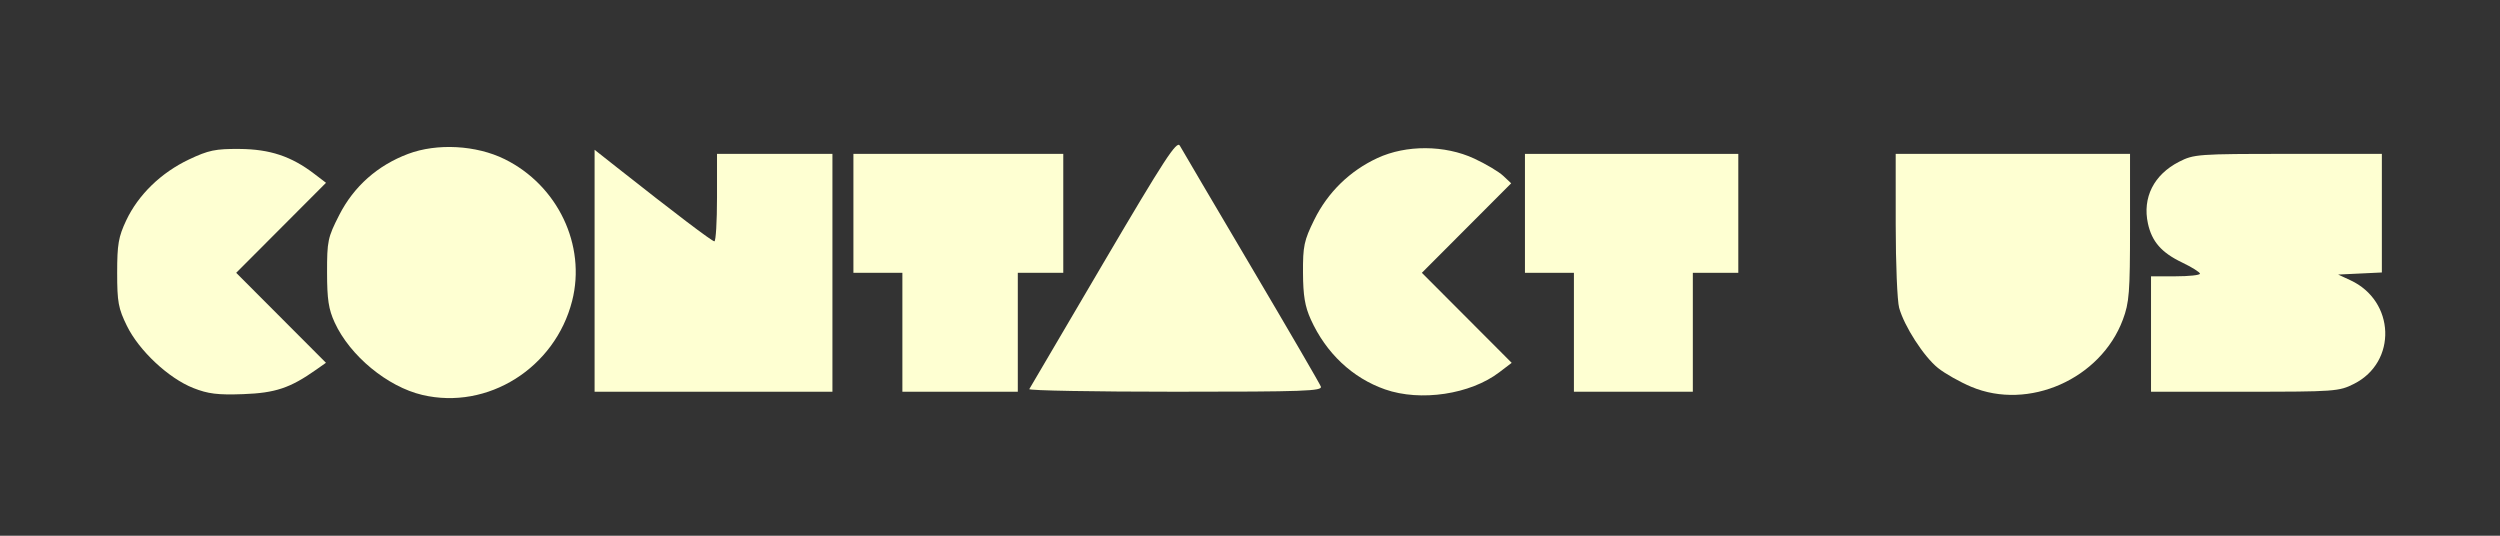
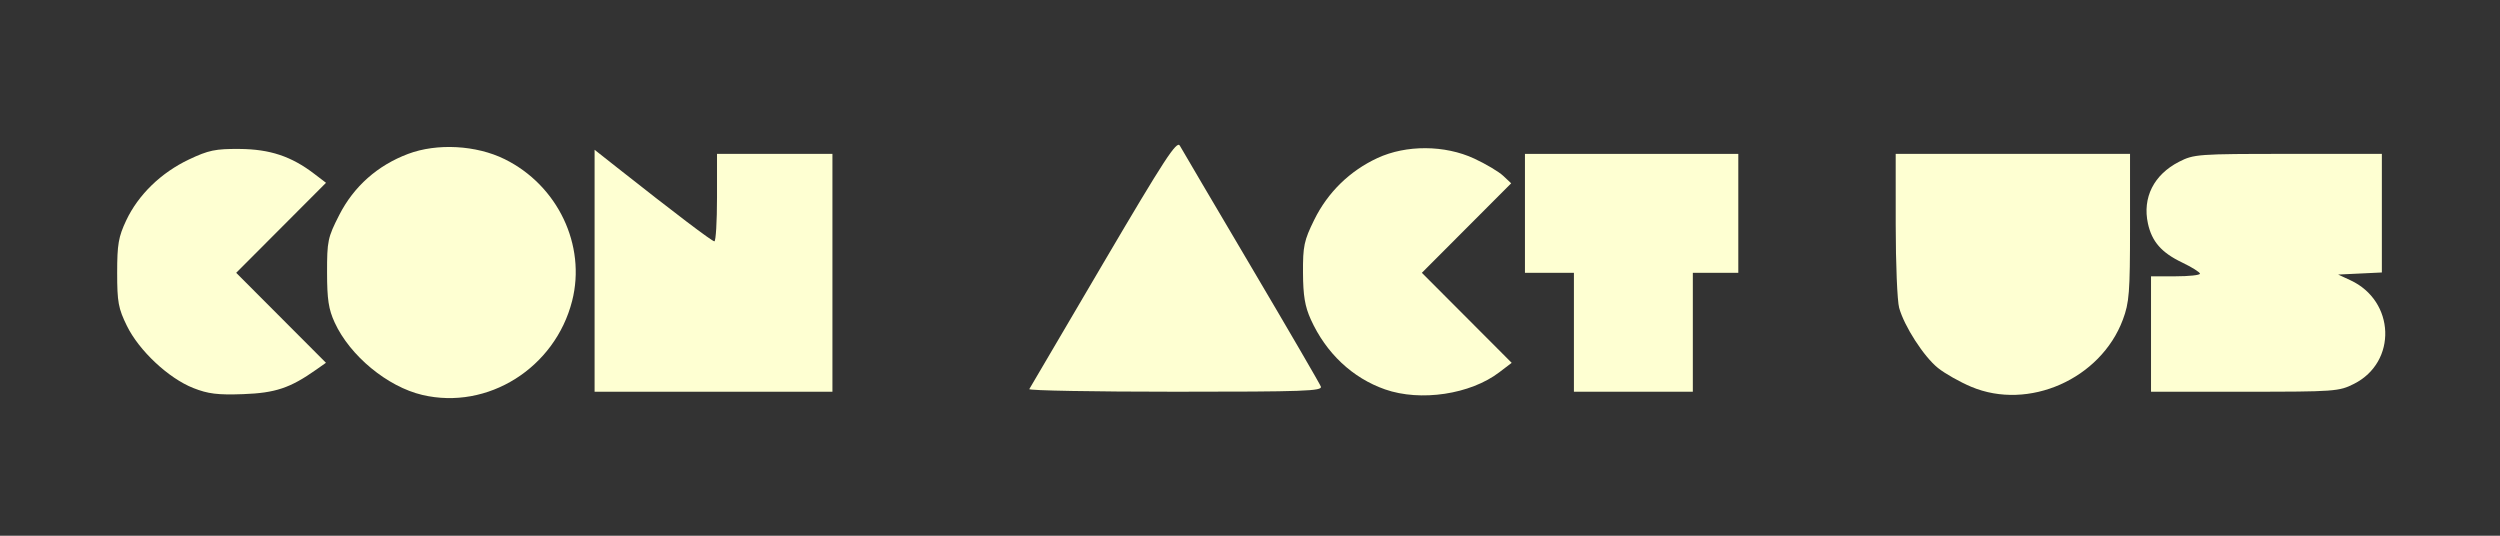
<svg xmlns="http://www.w3.org/2000/svg" xmlns:ns1="http://sodipodi.sourceforge.net/DTD/sodipodi-0.dtd" xmlns:ns2="http://www.inkscape.org/namespaces/inkscape" width="1400" height="300" viewBox="0 0 1400 300" version="1.1" id="svg1" ns1:docname="contactus.svg" ns2:version="1.4 (e7c3feb1, 2024-10-09)">
  <rect x="0" y="0" width="1400" height="300" fill="#333333" stroke="none" />
  <ns1:namedview id="namedview1" pagecolor="#ffffff" bordercolor="#000000" borderopacity="0.25" ns2:showpageshadow="2" ns2:pageopacity="0.0" ns2:pagecheckerboard="0" ns2:deskcolor="#d1d1d1" ns2:zoom="0.34584395" ns2:cx="578.2955" ns2:cy="196.62047" ns2:window-width="1416" ns2:window-height="619" ns2:window-x="0" ns2:window-y="37" ns2:window-maximized="0" ns2:current-layer="svg1" />
  <defs id="defs1">
-     <rect x="0" y="0" width="1436.132" height="244.769" id="rect1" />
-   </defs>
+     </defs>
  <path style="fill:#feffd2;stroke-width:1.959;fill-opacity:1" d="m 108.229,217.289 c -13.855,-5.477 -30.335,-20.902 -37.141,-34.762 -4.825,-9.826 -5.473,-13.347 -5.473,-29.752 0,-15.954 0.725,-20.143 5.081,-29.38 6.746,-14.303 19.488,-26.679 35.071,-34.064 11.034,-5.229 14.821,-6.018 28.4,-5.918 16.95,0.125 28.938,4.107 41.719,13.855 l 6.679,5.094 -25.15,25.206 -25.15,25.206 25.136,25.192 25.136,25.192 -5.578,3.932 c -14.484,10.208 -22.814,12.989 -40.834,13.63 -14.26,0.508 -19.59,-0.148 -27.897,-3.432 z" id="path1" />
  <path style="fill:#feffd2;stroke-width:1.959;fill-opacity:1" d="m 236.499,221.16 c -19.568,-4.612 -40.513,-21.913 -49.076,-40.538 -3.414,-7.426 -4.252,-12.928 -4.268,-28.033 -0.019,-17.636 0.402,-19.621 6.835,-32.218 8.155,-15.97 21.393,-27.719 38.5,-34.17 16.223,-6.118 38.184,-4.933 54.1,2.92 29.776,14.691 45.746,48.233 37.801,79.395 -9.588,37.607 -47.295,61.27 -83.892,52.645 z" id="path2" />
  <path style="fill:#feffd2;stroke-width:1.959;fill-opacity:1" d="M 332.971,151.627 V 83.885 l 12.242,9.664 c 32.605,25.74 53.511,41.596 54.842,41.597 0.808,6.3e-4 1.469,-11.016 1.469,-24.482 V 86.181 h 32.318 32.318 v 66.594 66.594 h -66.594 -66.594 z" id="path3" />
-   <path style="fill:#feffd2;stroke-width:1.959;fill-opacity:1" d="M 505.332,186.072 V 152.775 H 491.621 477.911 V 119.478 86.181 h 58.76 58.76 v 33.297 33.297 h -12.731 -12.731 v 33.297 33.297 h -32.318 -32.318 z" id="path4" />
  <path style="fill:#feffd2;stroke-width:1.959;fill-opacity:1" d="m 576.405,217.9 c 0.436,-0.808 19.132,-32.628 41.547,-70.712 34.233,-58.164 41.075,-68.663 42.761,-65.615 1.104,1.996 19.071,32.51 39.928,67.809 20.856,35.299 38.422,65.487 39.035,67.084 0.973,2.537 -9.308,2.903 -81.474,2.903 -45.424,0 -82.232,-0.661 -81.796,-1.469 z" id="path5" />
  <path style="fill:#feffd2;stroke-width:1.959;fill-opacity:1" d="m 775.636,218.06 c -18.289,-6.399 -33.043,-20.297 -41.589,-39.178 -3.294,-7.278 -4.301,-13.307 -4.366,-26.143 -0.075,-14.955 0.576,-18.024 6.281,-29.62 7.563,-15.371 19.879,-27.411 35.402,-34.611 16.106,-7.47 37.708,-7.355 54.2,0.289 6.46,2.994 13.76,7.336 16.221,9.648 l 4.475,4.204 -25.007,25.062 -25.007,25.062 25.15,25.206 25.15,25.206 -6.945,5.297 c -16.217,12.369 -44.068,16.539 -63.967,9.576 z" id="path6" />
  <path style="fill:#feffd2;stroke-width:1.959;fill-opacity:1" d="M 881.393,186.072 V 152.775 H 867.682 853.971 V 119.478 86.181 h 59.739 59.739 v 33.297 33.297 h -12.731 -12.731 v 33.297 33.297 h -33.297 -33.297 z" id="path7" />
  <path style="fill:#feffd2;stroke-width:1.959;fill-opacity:1" d="m 1103.882,216.598 c -6.363,-2.682 -14.736,-7.415 -18.607,-10.517 -7.915,-6.344 -18.867,-23.308 -21.752,-33.693 -1.052,-3.785 -1.917,-24.73 -1.923,-46.545 l -0.011,-39.663 h 65.615 65.615 v 41.058 c 0,36.621 -0.435,42.22 -4.023,51.809 -12.432,33.229 -52.806,51.082 -84.914,37.55 z" id="path8" />
  <path style="fill:#feffd2;stroke-width:1.959;fill-opacity:1" d="m 1204.57,187.051 v -32.318 h 13.711 c 7.541,0 13.707,-0.661 13.704,-1.469 0,-0.808 -4.599,-3.672 -10.211,-6.366 -11.32,-5.432 -16.729,-11.631 -18.929,-21.697 -3.176,-14.53 3.303,-27.393 17.435,-34.614 8.309,-4.246 10.543,-4.407 61.093,-4.407 h 52.468 v 33.204 33.204 l -12.242,0.583 -12.242,0.583 6.855,3.175 c 25.09,11.621 26.282,45.789 2.025,58.033 -8.407,4.243 -10.681,4.407 -61.2,4.407 h -52.469 z" id="path9" />
  <g id="layer1" />
</svg>